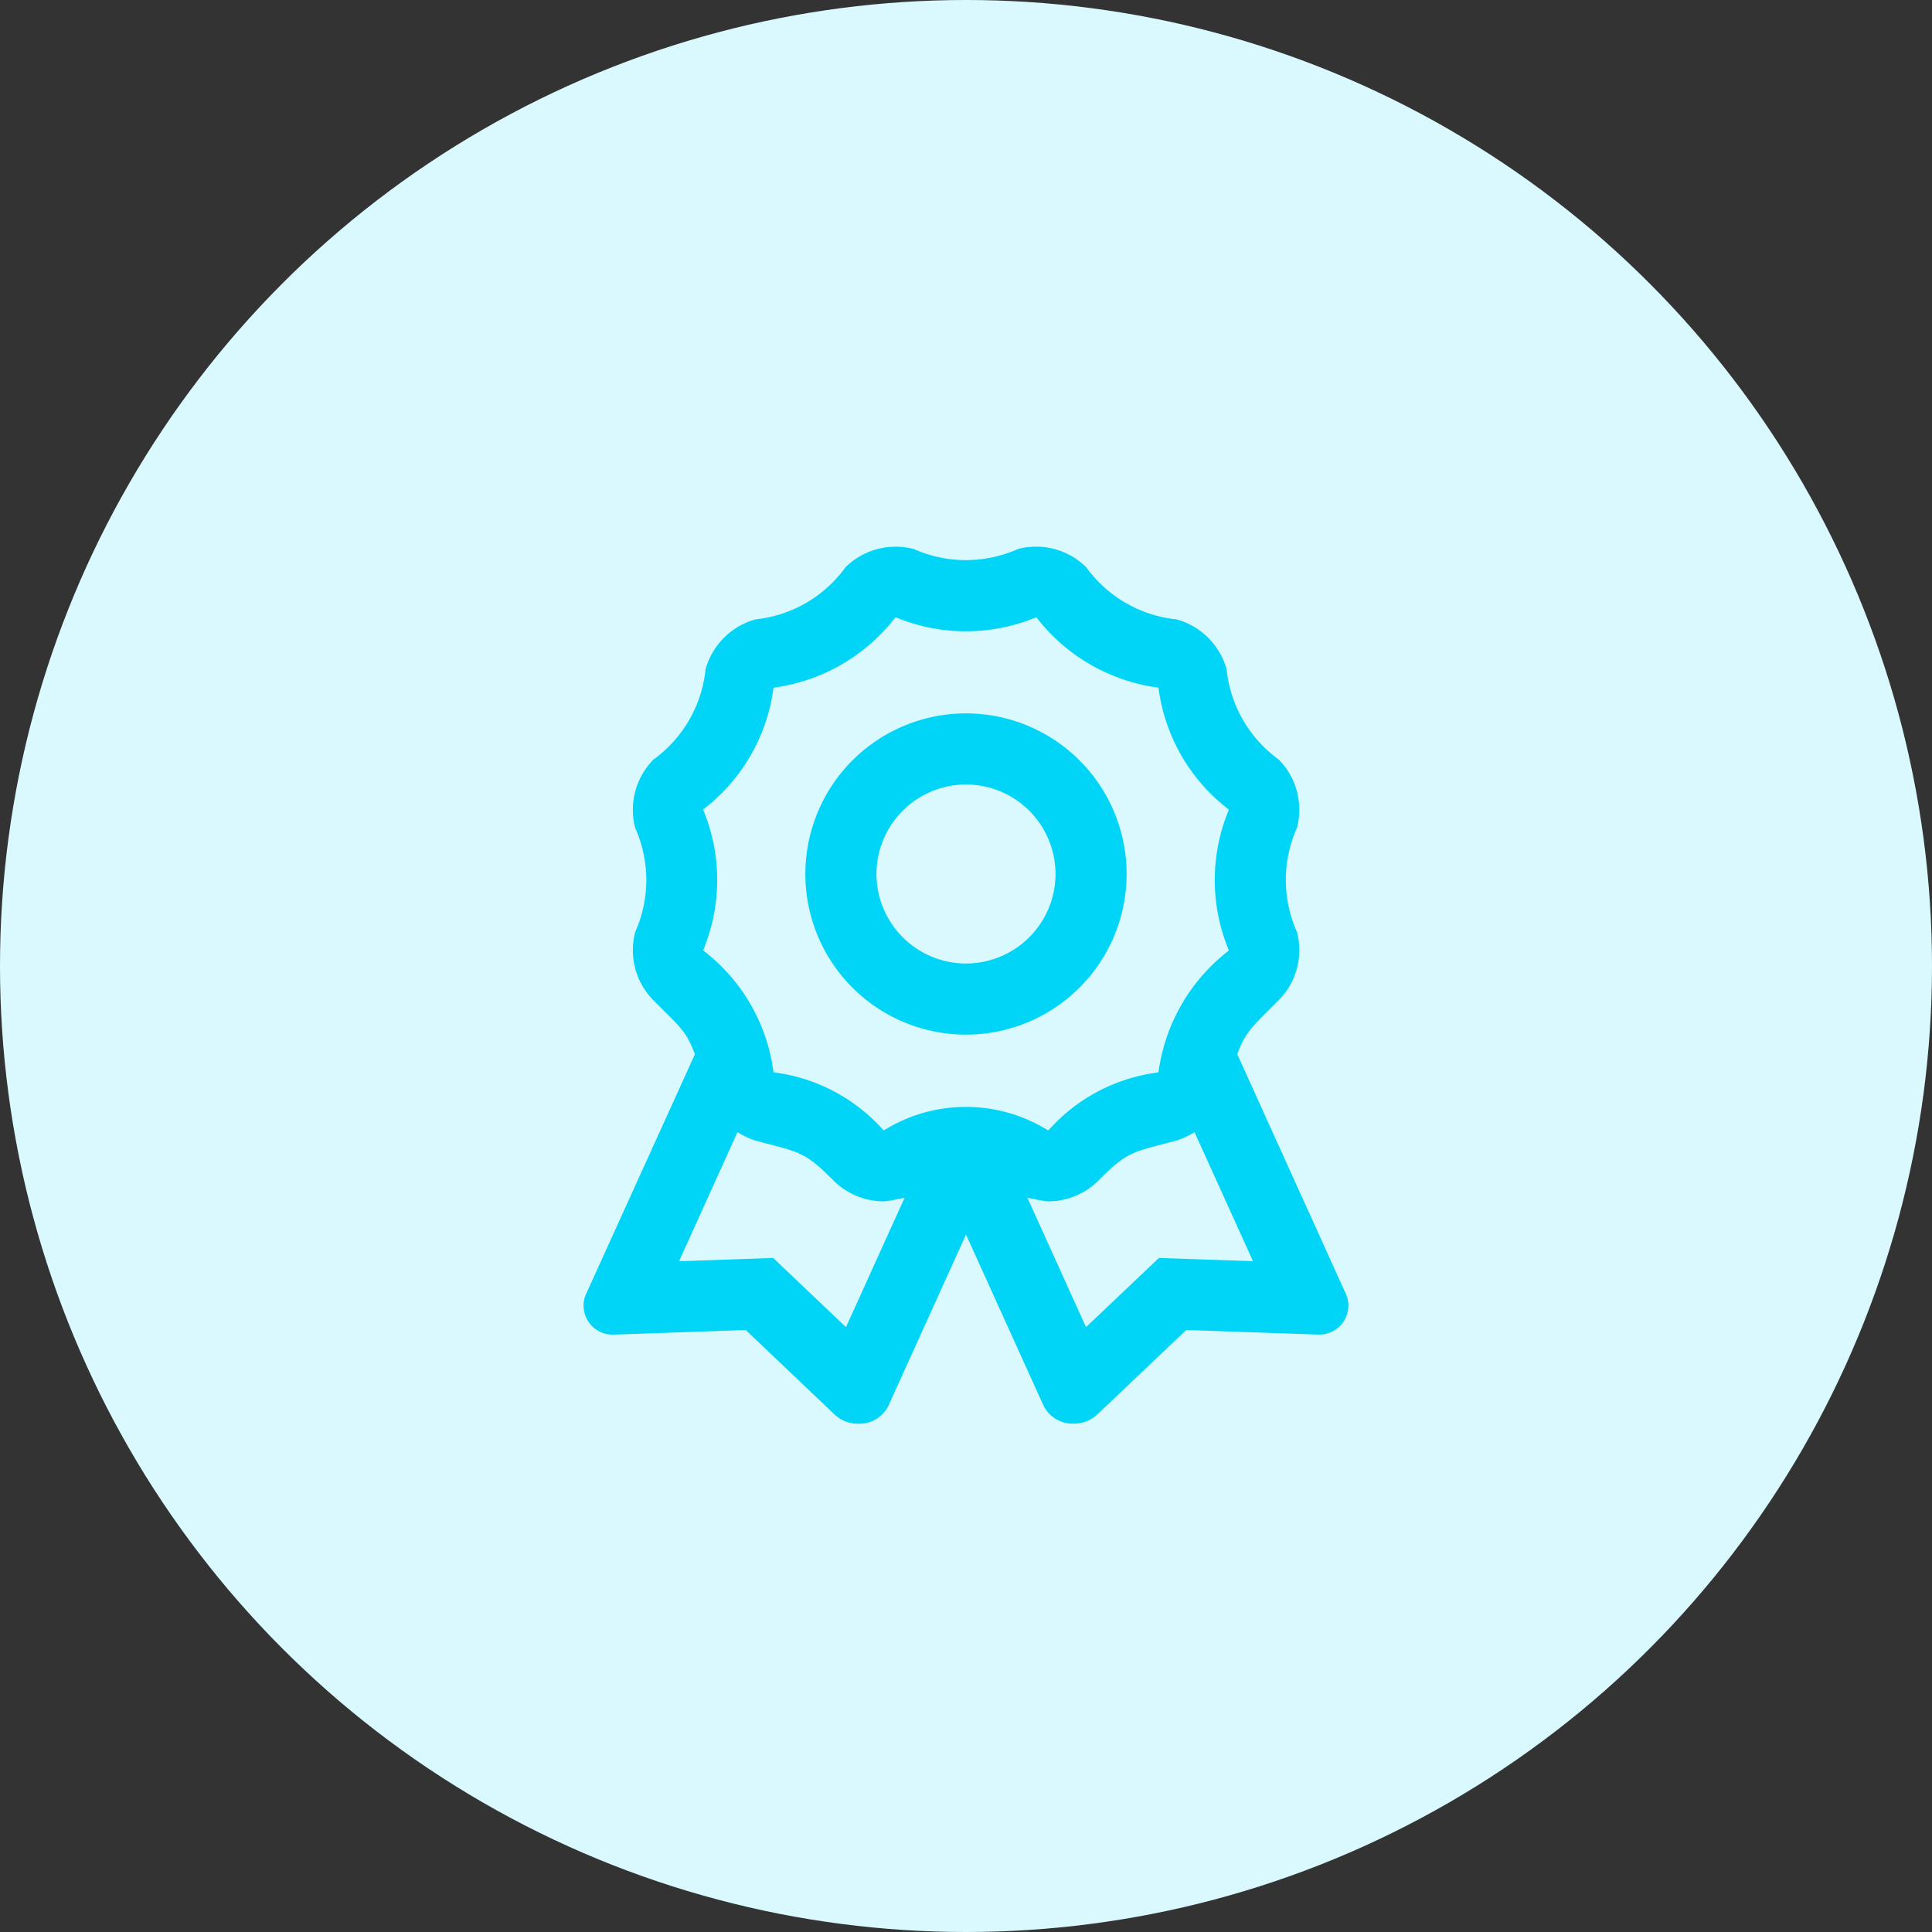
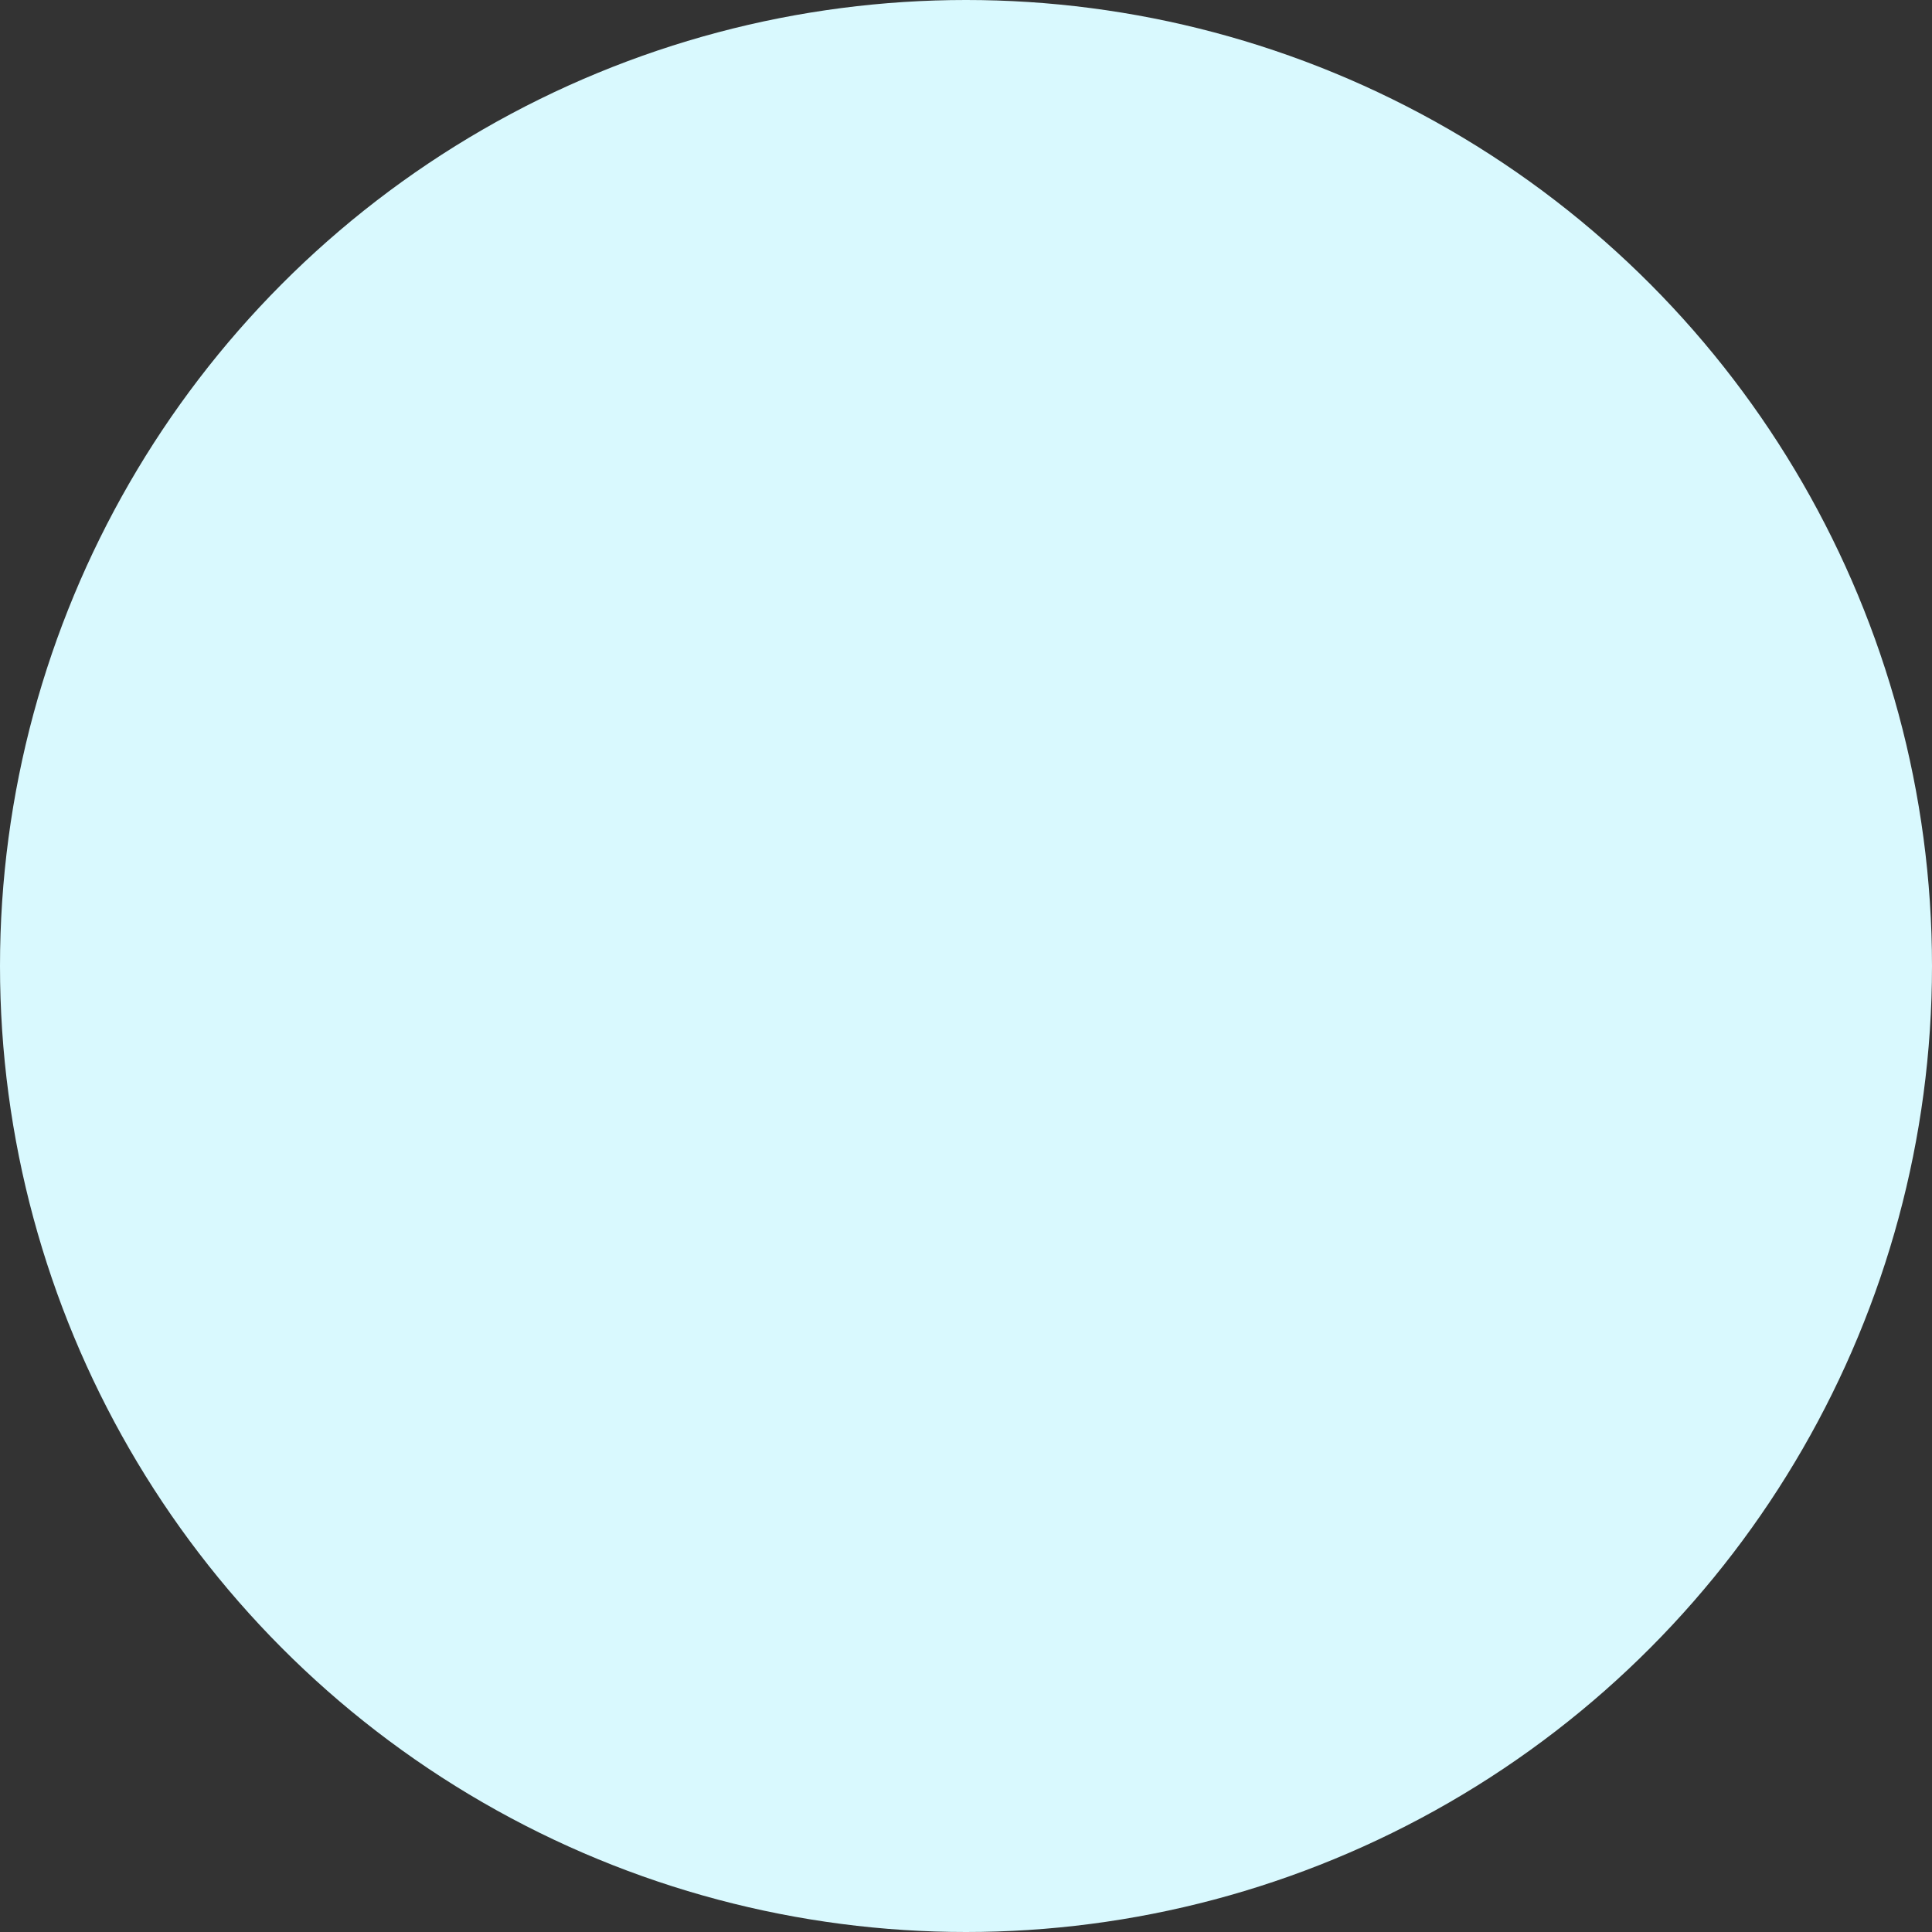
<svg xmlns="http://www.w3.org/2000/svg" width="63" height="63" viewBox="0 0 63 63">
  <rect x="0" y="0" width="63" height="63" fill="#333333" stroke="none" />
  <g id="Group_15024" data-name="Group 15024" transform="translate(-605 -1869)">
    <circle id="Ellipse_86" data-name="Ellipse 86" cx="31.5" cy="31.5" r="31.5" transform="translate(605 1869)" fill="#d9f9fe" />
-     <path id="Button" d="M12.593-.838,9.062-8.631c.251-.647.471-.8,1.265-1.6a2.525,2.525,0,0,0,.742-1.79,2.529,2.529,0,0,0-.087-.655,3.954,3.954,0,0,1,0-3.264,2.534,2.534,0,0,0,.086-.656,2.523,2.523,0,0,0-.741-1.79,3.957,3.957,0,0,1-1.632-2.828A2.539,2.539,0,0,0,6.9-23a3.952,3.952,0,0,1-2.826-1.632,2.525,2.525,0,0,0-1.791-.742,2.53,2.53,0,0,0-.656.087,3.961,3.961,0,0,1-3.264,0,2.535,2.535,0,0,0-.656-.086,2.523,2.523,0,0,0-1.79.742A3.954,3.954,0,0,1-6.9-23a2.539,2.539,0,0,0-1.79,1.79,3.952,3.952,0,0,1-1.632,2.826,2.532,2.532,0,0,0-.655,2.446,3.955,3.955,0,0,1,0,3.264,2.533,2.533,0,0,0-.086.656,2.523,2.523,0,0,0,.741,1.79c.855.856,1.021.966,1.265,1.6L-12.593-.838A1.145,1.145,0,0,0-11.435.717h.05L-7.259.573l2.839,2.7a1.313,1.313,0,0,0,.907.353,1.258,1.258,0,0,0,1.164-.7L0-2.258,2.348,2.923a1.258,1.258,0,0,0,1.164.7,1.309,1.309,0,0,0,.907-.353L7.258.573l4.127.142h.05A1.146,1.146,0,0,0,12.593-.838ZM-3.98-.062-6.212-2.183l-2.831.1L-7.36-5.8a2.5,2.5,0,0,0,.455.189c1.424.382,1.517.323,2.439,1.244a2.529,2.529,0,0,0,1.792.742,2.609,2.609,0,0,0,.329-.045Zm1.334-6.33A5.94,5.94,0,0,0-6.1-8.21a6.145,6.145,0,0,0-2.232-3.865,6.154,6.154,0,0,0,0-4.463A6.146,6.146,0,0,0-6.1-20.4a6.211,6.211,0,0,0,3.866-2.232,6.173,6.173,0,0,0,4.463,0A6.216,6.216,0,0,0,6.1-20.4a6.148,6.148,0,0,0,2.232,3.866,6.145,6.145,0,0,0,0,4.464A6.217,6.217,0,0,0,6.1-8.208,5.931,5.931,0,0,0,2.646-6.39,5.258,5.258,0,0,0-2.646-6.392Zm10,4.249-1.14-.039L3.98-.062,2.345-3.67a2.512,2.512,0,0,0,.329.045,2.53,2.53,0,0,0,1.792-.742C5.395-5.3,5.474-5.228,6.9-5.611A2.49,2.49,0,0,0,7.36-5.8L9.043-2.086ZM5.437-14.5A5.437,5.437,0,0,0,0-19.937,5.437,5.437,0,0,0-5.438-14.5,5.437,5.437,0,0,0,0-9.062,5.437,5.437,0,0,0,5.437-14.5ZM0-11.781A2.722,2.722,0,0,1-2.719-14.5,2.722,2.722,0,0,1,0-17.219,2.722,2.722,0,0,1,2.719-14.5,2.722,2.722,0,0,1,0-11.781Z" transform="translate(636.5 1912)" fill="#00d4f7" stroke="#d9f9fe" stroke-width="0.4" />
  </g>
</svg>